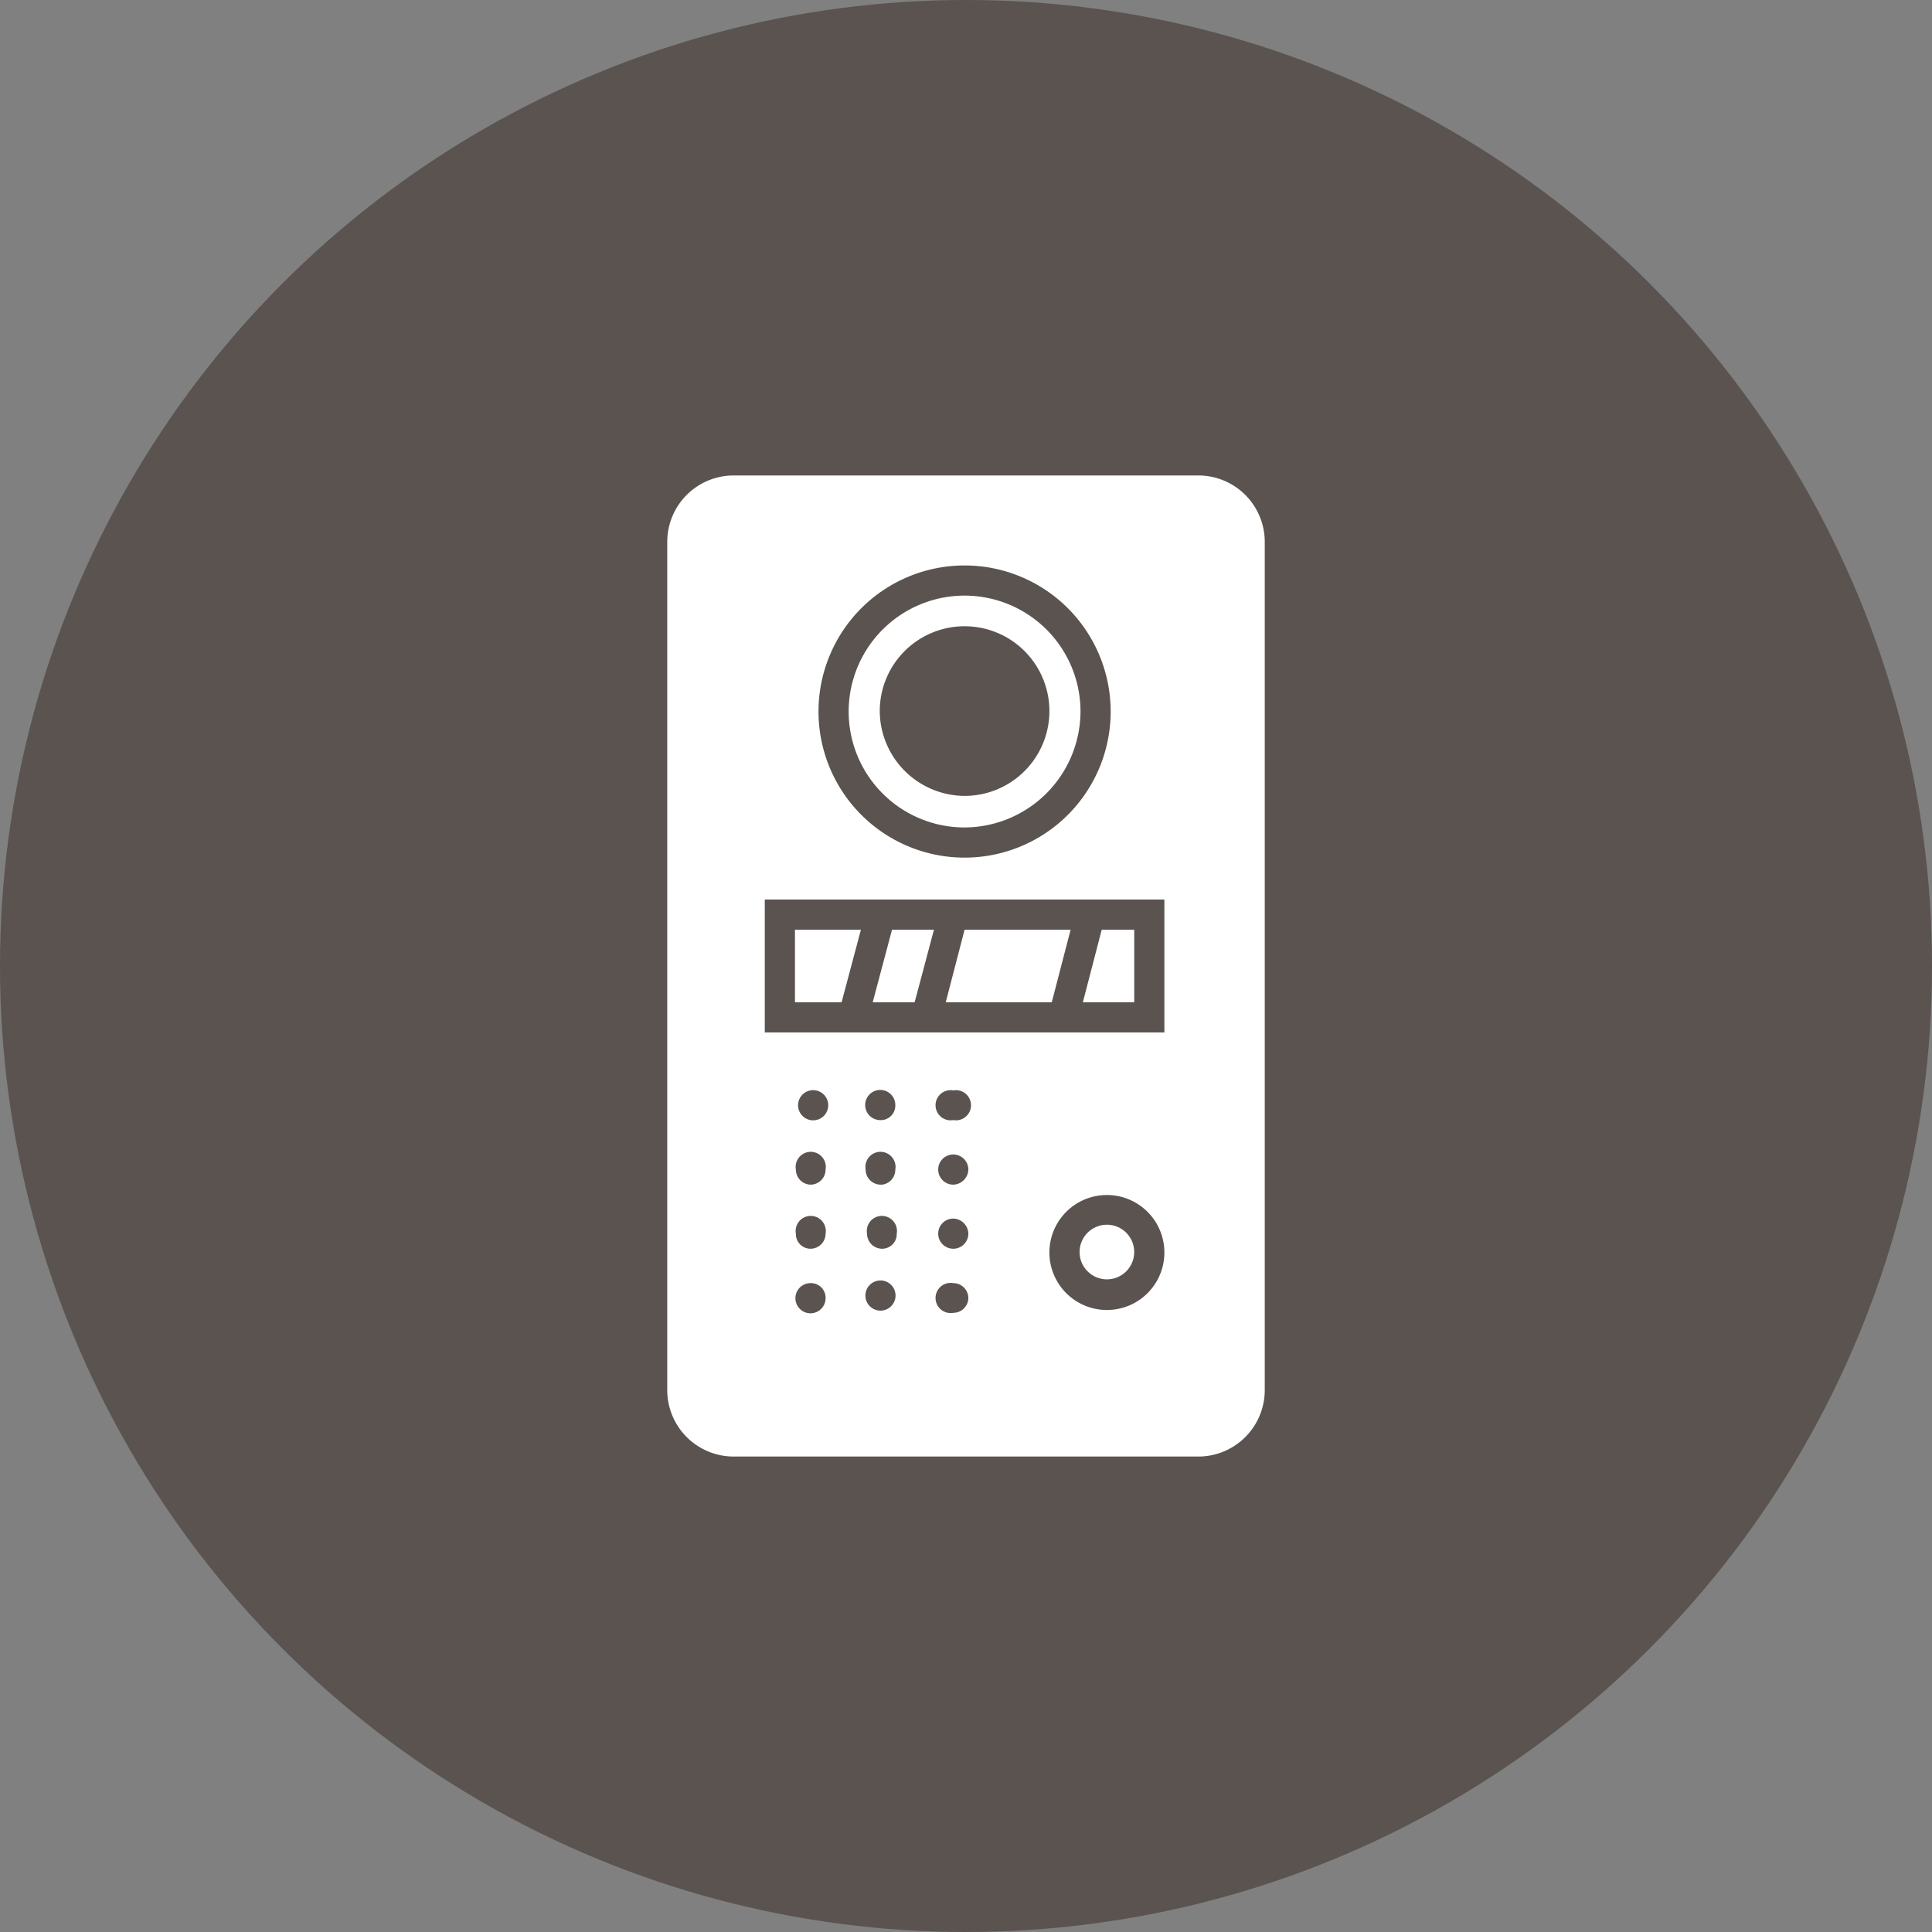
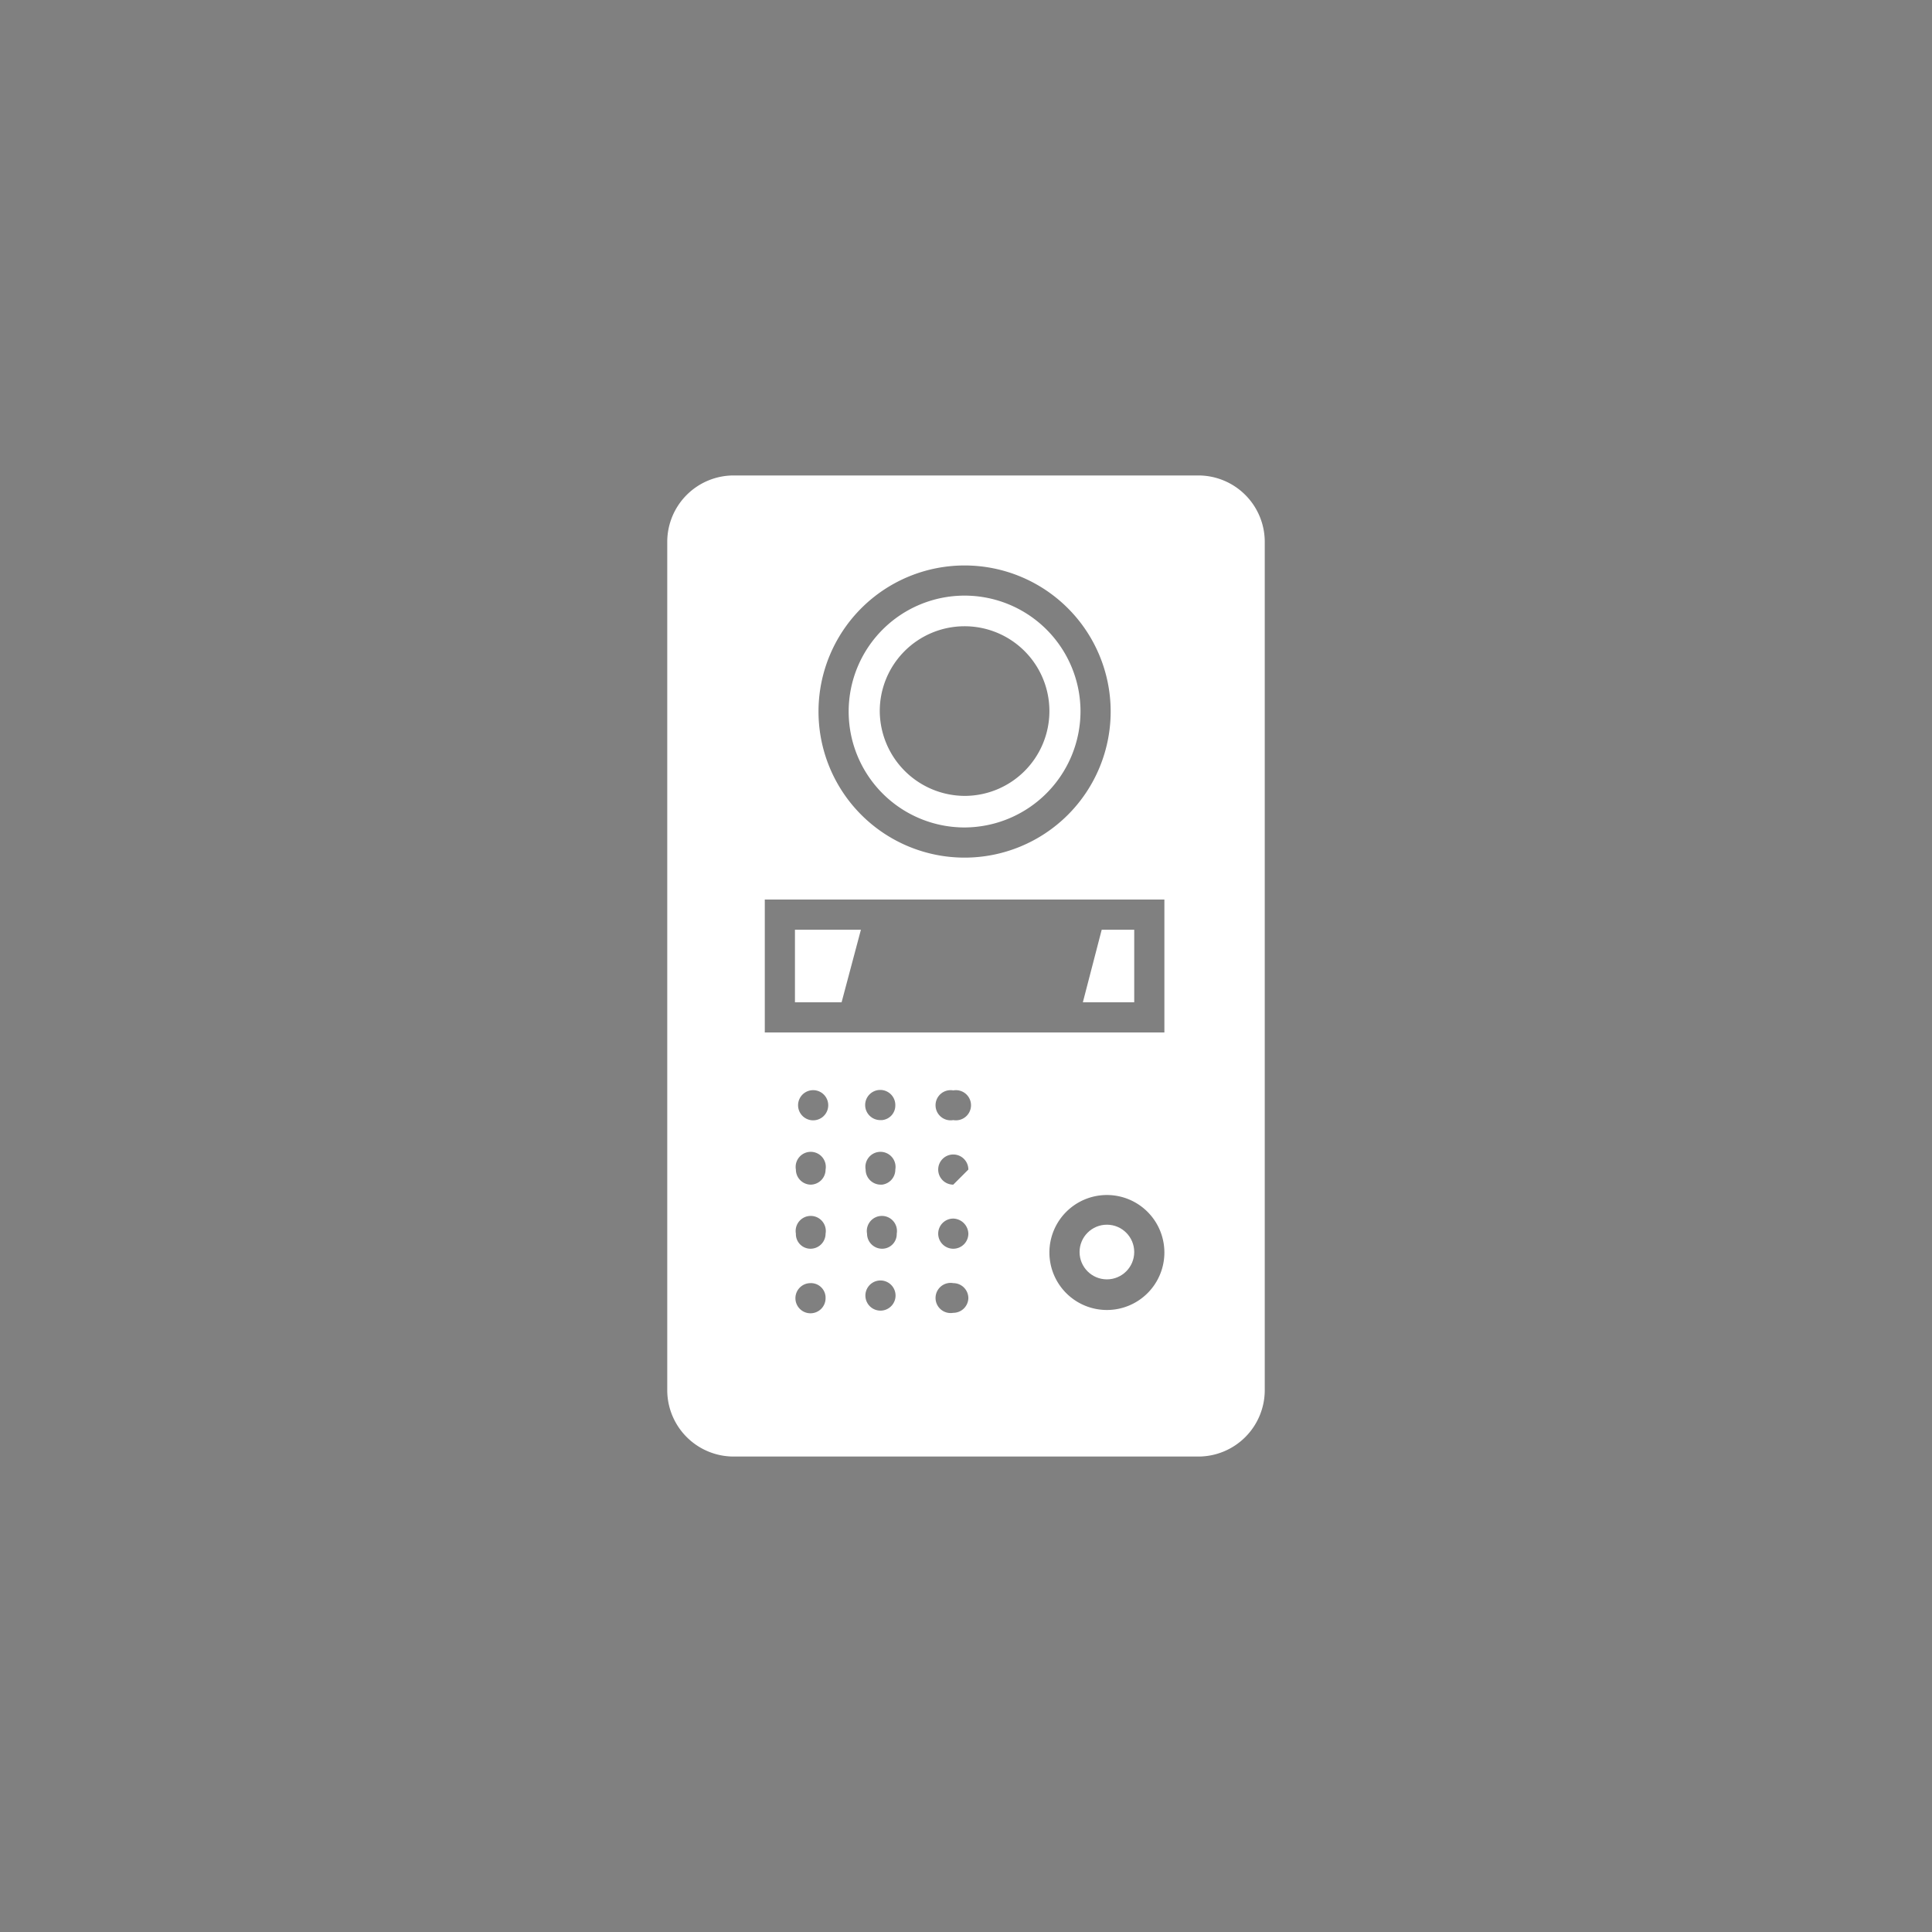
<svg xmlns="http://www.w3.org/2000/svg" id="Layer_1" data-name="Layer 1" viewBox="0 0 41 41">
  <rect x="0" y="0" width="41" height="41" fill="#808080" stroke="none" />
  <defs>
    <style>.cls-1{fill:#5a534f;}.cls-2{fill:#fff;}</style>
  </defs>
  <title>Ikonice za sekcije - homepage</title>
-   <circle class="cls-1" cx="20.5" cy="20.5" r="20.5" />
  <polygon class="cls-2" points="22.98 21.27 24.07 21.27 24.07 19.73 23.38 19.73 22.98 21.27" />
  <circle class="cls-2" cx="23.49" cy="26.57" r="0.58" />
  <path class="cls-2" d="M22.93,15.1a2.46,2.46,0,1,0-2.46,2.46A2.47,2.47,0,0,0,22.93,15.1Zm-4.26,0a1.8,1.8,0,1,1,1.8,1.79A1.81,1.81,0,0,1,18.67,15.1Z" />
-   <polygon class="cls-2" points="20.07 21.27 22.32 21.27 22.72 19.73 20.47 19.73 20.07 21.27" />
-   <polygon class="cls-2" points="18.52 21.27 19.41 21.27 19.82 19.73 18.93 19.73 18.52 21.27" />
  <polygon class="cls-2" points="16.87 21.27 17.86 21.27 18.27 19.73 16.87 19.73 16.87 21.27" />
-   <path class="cls-2" d="M25.43,10.09H15.57a1.41,1.41,0,0,0-1.41,1.41v18a1.41,1.41,0,0,0,1.41,1.41h9.86a1.41,1.41,0,0,0,1.41-1.41v-18A1.41,1.41,0,0,0,25.43,10.09Zm-9.2,11.82V19.09h8.48v2.82Zm8.48,4.66a1.22,1.22,0,1,1-1.22-1.21A1.22,1.22,0,0,1,24.71,26.57Zm-4.48-.07a.32.32,0,0,1-.32-.32.32.32,0,0,1,.32-.32.33.33,0,0,1,.32.32A.32.32,0,0,1,20.23,26.5Zm.32,1.05a.32.32,0,0,1-.32.31.32.32,0,1,1,0-.63A.32.32,0,0,1,20.55,27.55Zm-.32-2.41a.32.32,0,0,1-.32-.32.32.32,0,0,1,.32-.32.32.32,0,0,1,.32.32A.33.33,0,0,1,20.23,25.14Zm0-1.37a.32.32,0,1,1,0-.63.32.32,0,1,1,0,.63ZM18.72,26.5a.32.32,0,0,1-.32-.32.32.32,0,1,1,.63,0A.31.31,0,0,1,18.72,26.5ZM19,27.55a.32.32,0,0,1-.63,0,.32.32,0,1,1,.63,0Zm-.31-2.41a.32.32,0,0,1-.32-.32.32.32,0,1,1,.63,0A.32.32,0,0,1,18.72,25.14Zm0-1.37a.32.32,0,1,1,.31-.31A.31.31,0,0,1,18.72,23.77ZM17.2,26.5a.31.31,0,0,1-.31-.32.32.32,0,1,1,.63,0A.32.32,0,0,1,17.2,26.5Zm.32,1.05a.32.32,0,1,1-.32-.32A.31.31,0,0,1,17.52,27.55Zm-.32-2.41a.32.32,0,0,1-.31-.32.32.32,0,1,1,.63,0A.32.32,0,0,1,17.2,25.14Zm0-1.37a.32.32,0,0,1,0-.63.32.32,0,1,1,0,.63Zm.17-8.67a3.1,3.1,0,1,1,3.1,3.1A3.1,3.1,0,0,1,17.37,15.1Z" />
+   <path class="cls-2" d="M25.43,10.09H15.57a1.41,1.41,0,0,0-1.41,1.41v18a1.41,1.41,0,0,0,1.41,1.41h9.86a1.41,1.41,0,0,0,1.41-1.41v-18A1.41,1.41,0,0,0,25.43,10.09Zm-9.2,11.82V19.09h8.48v2.82Zm8.48,4.66a1.22,1.22,0,1,1-1.22-1.21A1.22,1.22,0,0,1,24.71,26.57Zm-4.48-.07a.32.32,0,0,1-.32-.32.32.32,0,0,1,.32-.32.33.33,0,0,1,.32.32A.32.32,0,0,1,20.23,26.5Zm.32,1.05a.32.32,0,0,1-.32.31.32.32,0,1,1,0-.63A.32.32,0,0,1,20.55,27.55Zm-.32-2.41a.32.32,0,0,1-.32-.32.32.32,0,0,1,.32-.32.32.32,0,0,1,.32.32Zm0-1.37a.32.32,0,1,1,0-.63.32.32,0,1,1,0,.63ZM18.72,26.5a.32.32,0,0,1-.32-.32.32.32,0,1,1,.63,0A.31.31,0,0,1,18.72,26.5ZM19,27.55a.32.32,0,0,1-.63,0,.32.32,0,1,1,.63,0Zm-.31-2.41a.32.32,0,0,1-.32-.32.32.32,0,1,1,.63,0A.32.32,0,0,1,18.72,25.14Zm0-1.37a.32.32,0,1,1,.31-.31A.31.31,0,0,1,18.72,23.77ZM17.2,26.5a.31.31,0,0,1-.31-.32.32.32,0,1,1,.63,0A.32.32,0,0,1,17.2,26.5Zm.32,1.05a.32.32,0,1,1-.32-.32A.31.31,0,0,1,17.52,27.55Zm-.32-2.41a.32.32,0,0,1-.31-.32.32.32,0,1,1,.63,0A.32.32,0,0,1,17.2,25.14Zm0-1.37a.32.32,0,0,1,0-.63.32.32,0,1,1,0,.63Zm.17-8.67a3.1,3.1,0,1,1,3.1,3.1A3.1,3.1,0,0,1,17.37,15.1Z" />
</svg>